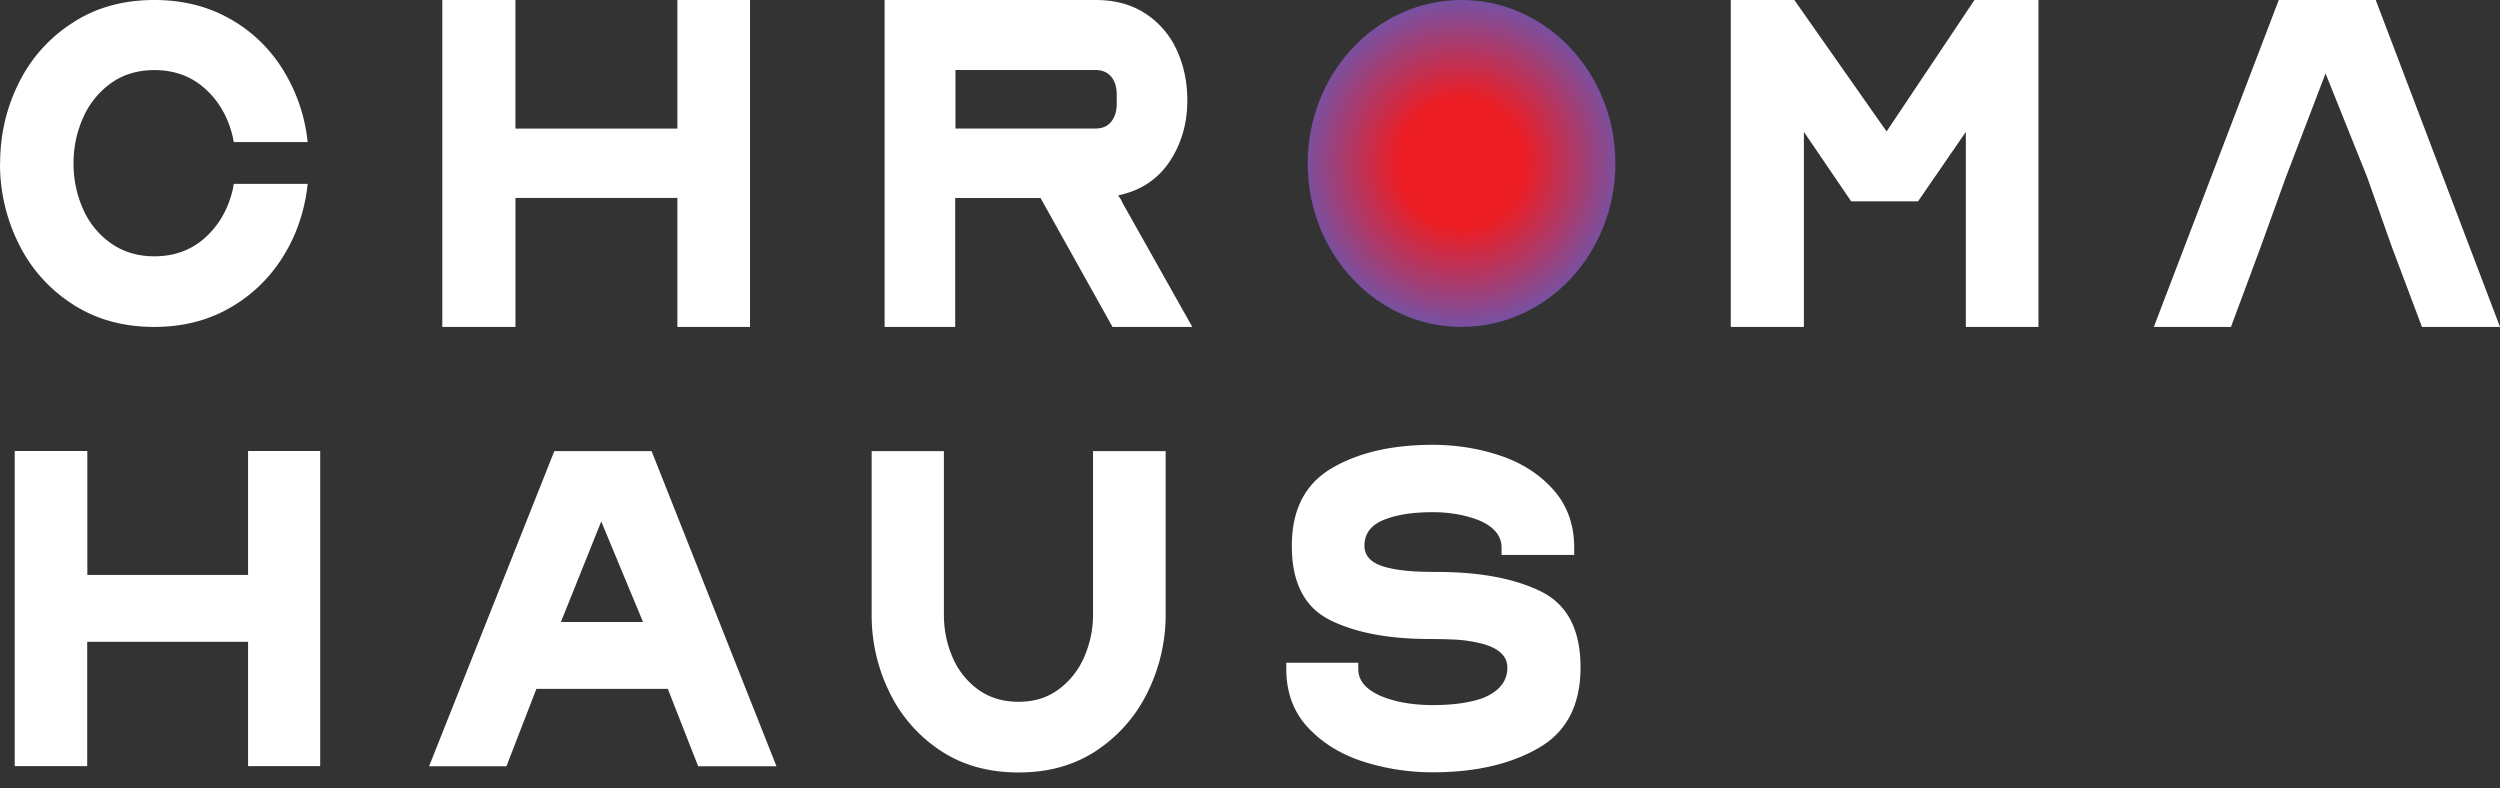
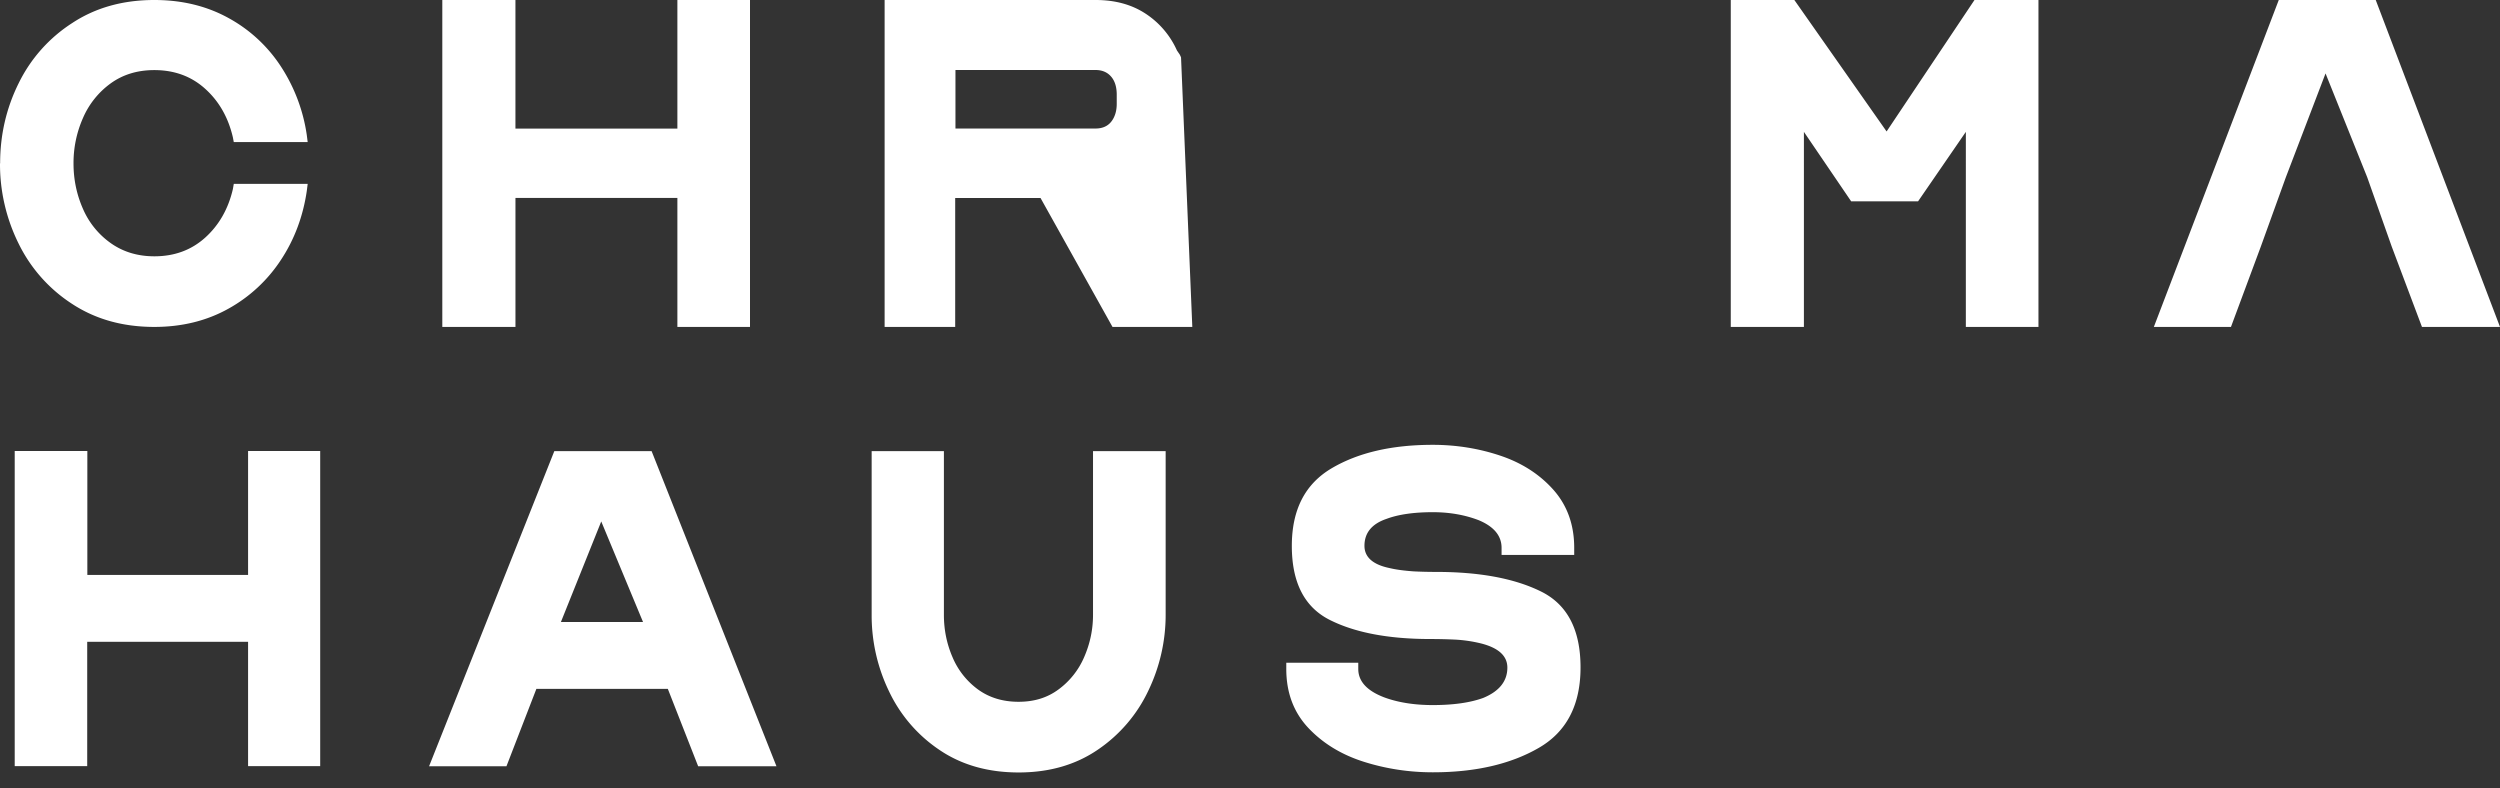
<svg xmlns="http://www.w3.org/2000/svg" width="130" height="41" fill="none">
  <rect width="100%" height="100%" fill="#333333" stroke="none" />
-   <path fill="#fff" d="M.007 8.493c0-1.477.32-2.865.96-4.158a7.776 7.776 0 0 1 2.79-3.138C4.97.397 6.398 0 8.026 0c1.44 0 2.729.315 3.856.937a7.59 7.59 0 0 1 2.736 2.537 8.82 8.82 0 0 1 1.334 3.542l.047.37h-3.843l-.047-.247c-.24-1.032-.72-1.874-1.441-2.523-.72-.65-1.601-.971-2.642-.971-.881 0-1.635.232-2.269.69a4.345 4.345 0 0 0-1.441 1.799A5.774 5.774 0 0 0 3.823 8.5c0 .841.167 1.627.494 2.366a4.241 4.241 0 0 0 1.454 1.785c.641.451 1.395.677 2.256.677 1.04 0 1.921-.322 2.642-.971.72-.65 1.2-1.491 1.441-2.524l.047-.273H16l-.047.37c-.193 1.312-.634 2.502-1.334 3.569a7.748 7.748 0 0 1-2.736 2.55c-1.127.63-2.415.951-3.856.951-1.635 0-3.056-.397-4.277-1.197a7.817 7.817 0 0 1-2.79-3.152A9.298 9.298 0 0 1 0 8.5l.007-.007Zm26.796-1.807h8.421V0H39v17h-3.776v-6.707h-8.42V17H23V0h3.803v6.686ZM46.013 0h10.958c1.026 0 1.892.242 2.611.718a4.46 4.46 0 0 1 1.619 1.906c.36.789.54 1.656.54 2.595 0 1.208-.314 2.275-.933 3.2-.627.924-1.512 1.5-2.665 1.741l.107.157c.04.05.073.12.106.206L62 17h-4.15l-3.743-6.705H49.67V17H46V0h.013Zm3.67 6.683h7.288c.353 0 .626-.12.813-.355.186-.235.286-.548.286-.924V4.92c0-.39-.093-.704-.287-.931-.193-.228-.466-.349-.812-.349h-7.287v3.043ZM106 0v17h-3.776V6.857l-2.485 3.613h-3.478l-2.458-3.613V17H90V0h3.306l4.797 6.836L102.673 0H106Zm17.538 0h-5.042L112 17h4.01l1.551-4.174 1.304-3.611 2.063-5.397 2.166 5.397 1.277 3.611L125.942 17H130l-6.462-17ZM4.535 29.897H12.9v-6.444h3.75v16.385H12.9v-6.465H4.535v6.465H.765V23.453h3.777v6.444h-.007Zm29.349-6.437 6.492 16.385h-4.072l-1.577-4.024h-6.835l-1.556 4.024h-4.024l6.512-16.385h5.06Zm-4.717 8.885h4.271l-2.173-5.23-2.098 5.23Zm19.916-8.885v8.515c0 .775.15 1.508.446 2.194a3.994 3.994 0 0 0 1.323 1.68c.583.425 1.289.644 2.111.644.823 0 1.502-.213 2.084-.645a4.075 4.075 0 0 0 1.33-1.68c.302-.691.46-1.425.46-2.193V23.46h3.777v8.515a9.07 9.07 0 0 1-.898 3.935 7.65 7.65 0 0 1-2.626 3.072c-1.151.788-2.523 1.186-4.12 1.186s-2.968-.391-4.12-1.173a7.56 7.56 0 0 1-2.626-3.057 9.054 9.054 0 0 1-.898-3.963V23.46h3.778-.021ZM70.63 34.463v.322c0 .645.452 1.138 1.357 1.481.706.26 1.55.398 2.516.398 1.07 0 1.94-.124 2.62-.37.835-.343 1.26-.871 1.26-1.577 0-.61-.459-1.029-1.384-1.262a7.245 7.245 0 0 0-1.385-.198 27.898 27.898 0 0 0-1.234-.028c-2.187 0-3.935-.336-5.245-1-1.31-.666-1.96-1.948-1.96-3.84s.692-3.222 2.07-4.038c1.385-.816 3.133-1.22 5.258-1.22 1.234 0 2.413.192 3.53.569 1.118.377 2.037.973 2.75 1.776.713.808 1.076 1.81 1.076 3.01v.37h-3.777v-.37c0-.625-.398-1.105-1.186-1.434-.727-.28-1.522-.418-2.393-.418-.987 0-1.782.117-2.392.343-.775.26-1.159.733-1.159 1.405 0 .59.439.98 1.31 1.159.342.082.767.137 1.26.171.282.014.666.028 1.16.028 2.255 0 4.065.336 5.443 1.014 1.371.672 2.063 1.988 2.063 3.95 0 1.96-.726 3.358-2.187 4.195-1.453.836-3.283 1.261-5.49 1.261-1.249 0-2.455-.185-3.614-.555-1.158-.37-2.118-.96-2.872-1.762-.754-.809-1.138-1.824-1.138-3.058v-.322h3.75-.007Z" />
-   <path fill="url(#a)" d="M76 17c4.418 0 8-3.806 8-8.5S80.418 0 76 0s-8 3.806-8 8.5 3.582 8.5 8 8.5Z" />
+   <path fill="#fff" d="M.007 8.493c0-1.477.32-2.865.96-4.158a7.776 7.776 0 0 1 2.79-3.138C4.97.397 6.398 0 8.026 0c1.44 0 2.729.315 3.856.937a7.59 7.59 0 0 1 2.736 2.537 8.82 8.82 0 0 1 1.334 3.542l.047.37h-3.843l-.047-.247c-.24-1.032-.72-1.874-1.441-2.523-.72-.65-1.601-.971-2.642-.971-.881 0-1.635.232-2.269.69a4.345 4.345 0 0 0-1.441 1.799A5.774 5.774 0 0 0 3.823 8.5c0 .841.167 1.627.494 2.366a4.241 4.241 0 0 0 1.454 1.785c.641.451 1.395.677 2.256.677 1.04 0 1.921-.322 2.642-.971.72-.65 1.2-1.491 1.441-2.524l.047-.273H16l-.047.37c-.193 1.312-.634 2.502-1.334 3.569a7.748 7.748 0 0 1-2.736 2.55c-1.127.63-2.415.951-3.856.951-1.635 0-3.056-.397-4.277-1.197a7.817 7.817 0 0 1-2.79-3.152A9.298 9.298 0 0 1 0 8.5l.007-.007Zm26.796-1.807h8.421V0H39v17h-3.776v-6.707h-8.42V17H23V0h3.803v6.686ZM46.013 0h10.958c1.026 0 1.892.242 2.611.718a4.46 4.46 0 0 1 1.619 1.906l.107.157c.04.05.073.12.106.206L62 17h-4.15l-3.743-6.705H49.67V17H46V0h.013Zm3.67 6.683h7.288c.353 0 .626-.12.813-.355.186-.235.286-.548.286-.924V4.92c0-.39-.093-.704-.287-.931-.193-.228-.466-.349-.812-.349h-7.287v3.043ZM106 0v17h-3.776V6.857l-2.485 3.613h-3.478l-2.458-3.613V17H90V0h3.306l4.797 6.836L102.673 0H106Zm17.538 0h-5.042L112 17h4.01l1.551-4.174 1.304-3.611 2.063-5.397 2.166 5.397 1.277 3.611L125.942 17H130l-6.462-17ZM4.535 29.897H12.9v-6.444h3.75v16.385H12.9v-6.465H4.535v6.465H.765V23.453h3.777v6.444h-.007Zm29.349-6.437 6.492 16.385h-4.072l-1.577-4.024h-6.835l-1.556 4.024h-4.024l6.512-16.385h5.06Zm-4.717 8.885h4.271l-2.173-5.23-2.098 5.23Zm19.916-8.885v8.515c0 .775.15 1.508.446 2.194a3.994 3.994 0 0 0 1.323 1.68c.583.425 1.289.644 2.111.644.823 0 1.502-.213 2.084-.645a4.075 4.075 0 0 0 1.33-1.68c.302-.691.46-1.425.46-2.193V23.46h3.777v8.515a9.07 9.07 0 0 1-.898 3.935 7.65 7.65 0 0 1-2.626 3.072c-1.151.788-2.523 1.186-4.12 1.186s-2.968-.391-4.12-1.173a7.56 7.56 0 0 1-2.626-3.057 9.054 9.054 0 0 1-.898-3.963V23.46h3.778-.021ZM70.63 34.463v.322c0 .645.452 1.138 1.357 1.481.706.26 1.55.398 2.516.398 1.07 0 1.94-.124 2.62-.37.835-.343 1.26-.871 1.26-1.577 0-.61-.459-1.029-1.384-1.262a7.245 7.245 0 0 0-1.385-.198 27.898 27.898 0 0 0-1.234-.028c-2.187 0-3.935-.336-5.245-1-1.31-.666-1.96-1.948-1.96-3.84s.692-3.222 2.07-4.038c1.385-.816 3.133-1.22 5.258-1.22 1.234 0 2.413.192 3.53.569 1.118.377 2.037.973 2.75 1.776.713.808 1.076 1.81 1.076 3.01v.37h-3.777v-.37c0-.625-.398-1.105-1.186-1.434-.727-.28-1.522-.418-2.393-.418-.987 0-1.782.117-2.392.343-.775.26-1.159.733-1.159 1.405 0 .59.439.98 1.31 1.159.342.082.767.137 1.26.171.282.014.666.028 1.16.028 2.255 0 4.065.336 5.443 1.014 1.371.672 2.063 1.988 2.063 3.95 0 1.96-.726 3.358-2.187 4.195-1.453.836-3.283 1.261-5.49 1.261-1.249 0-2.455-.185-3.614-.555-1.158-.37-2.118-.96-2.872-1.762-.754-.809-1.138-1.824-1.138-3.058v-.322h3.75-.007Z" />
  <defs>
    <radialGradient id="a" cx="0" cy="0" r="1" gradientTransform="matrix(8.133 0 0 8.363 76 8.5)" gradientUnits="userSpaceOnUse">
      <stop offset=".4" stop-color="#ED1E24" />
      <stop offset="1" stop-color="#7950A0" />
    </radialGradient>
  </defs>
</svg>